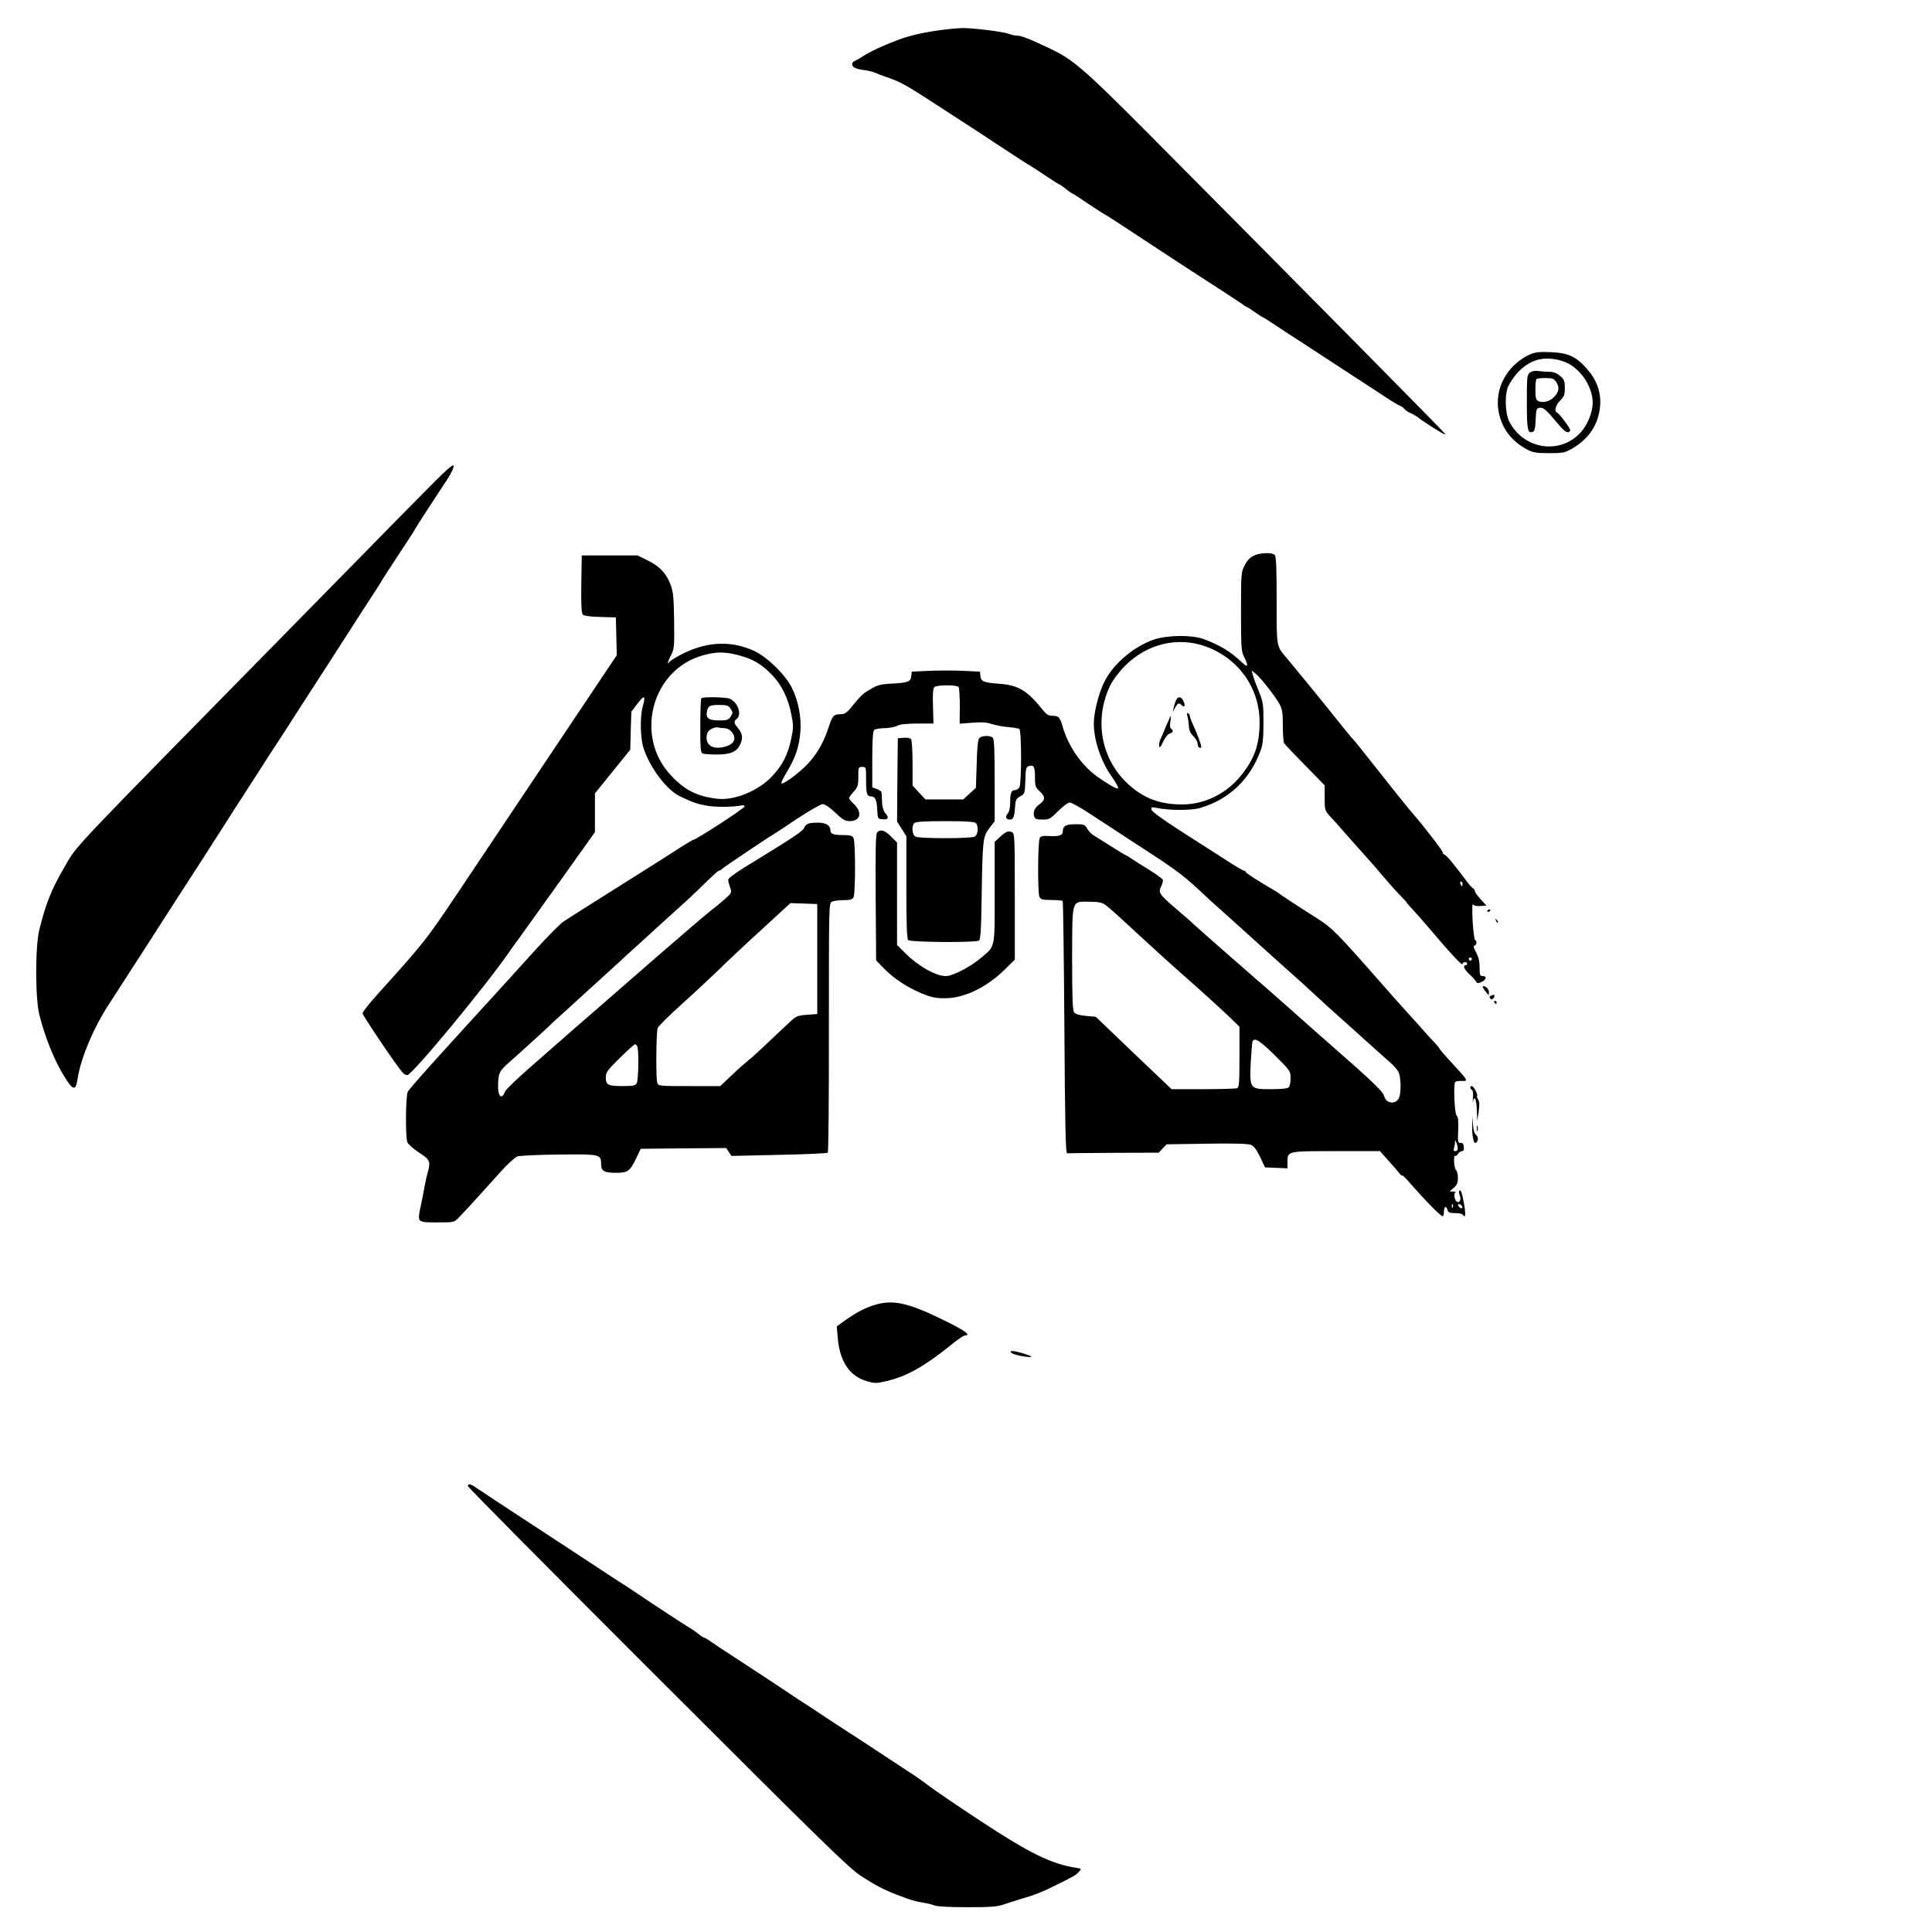
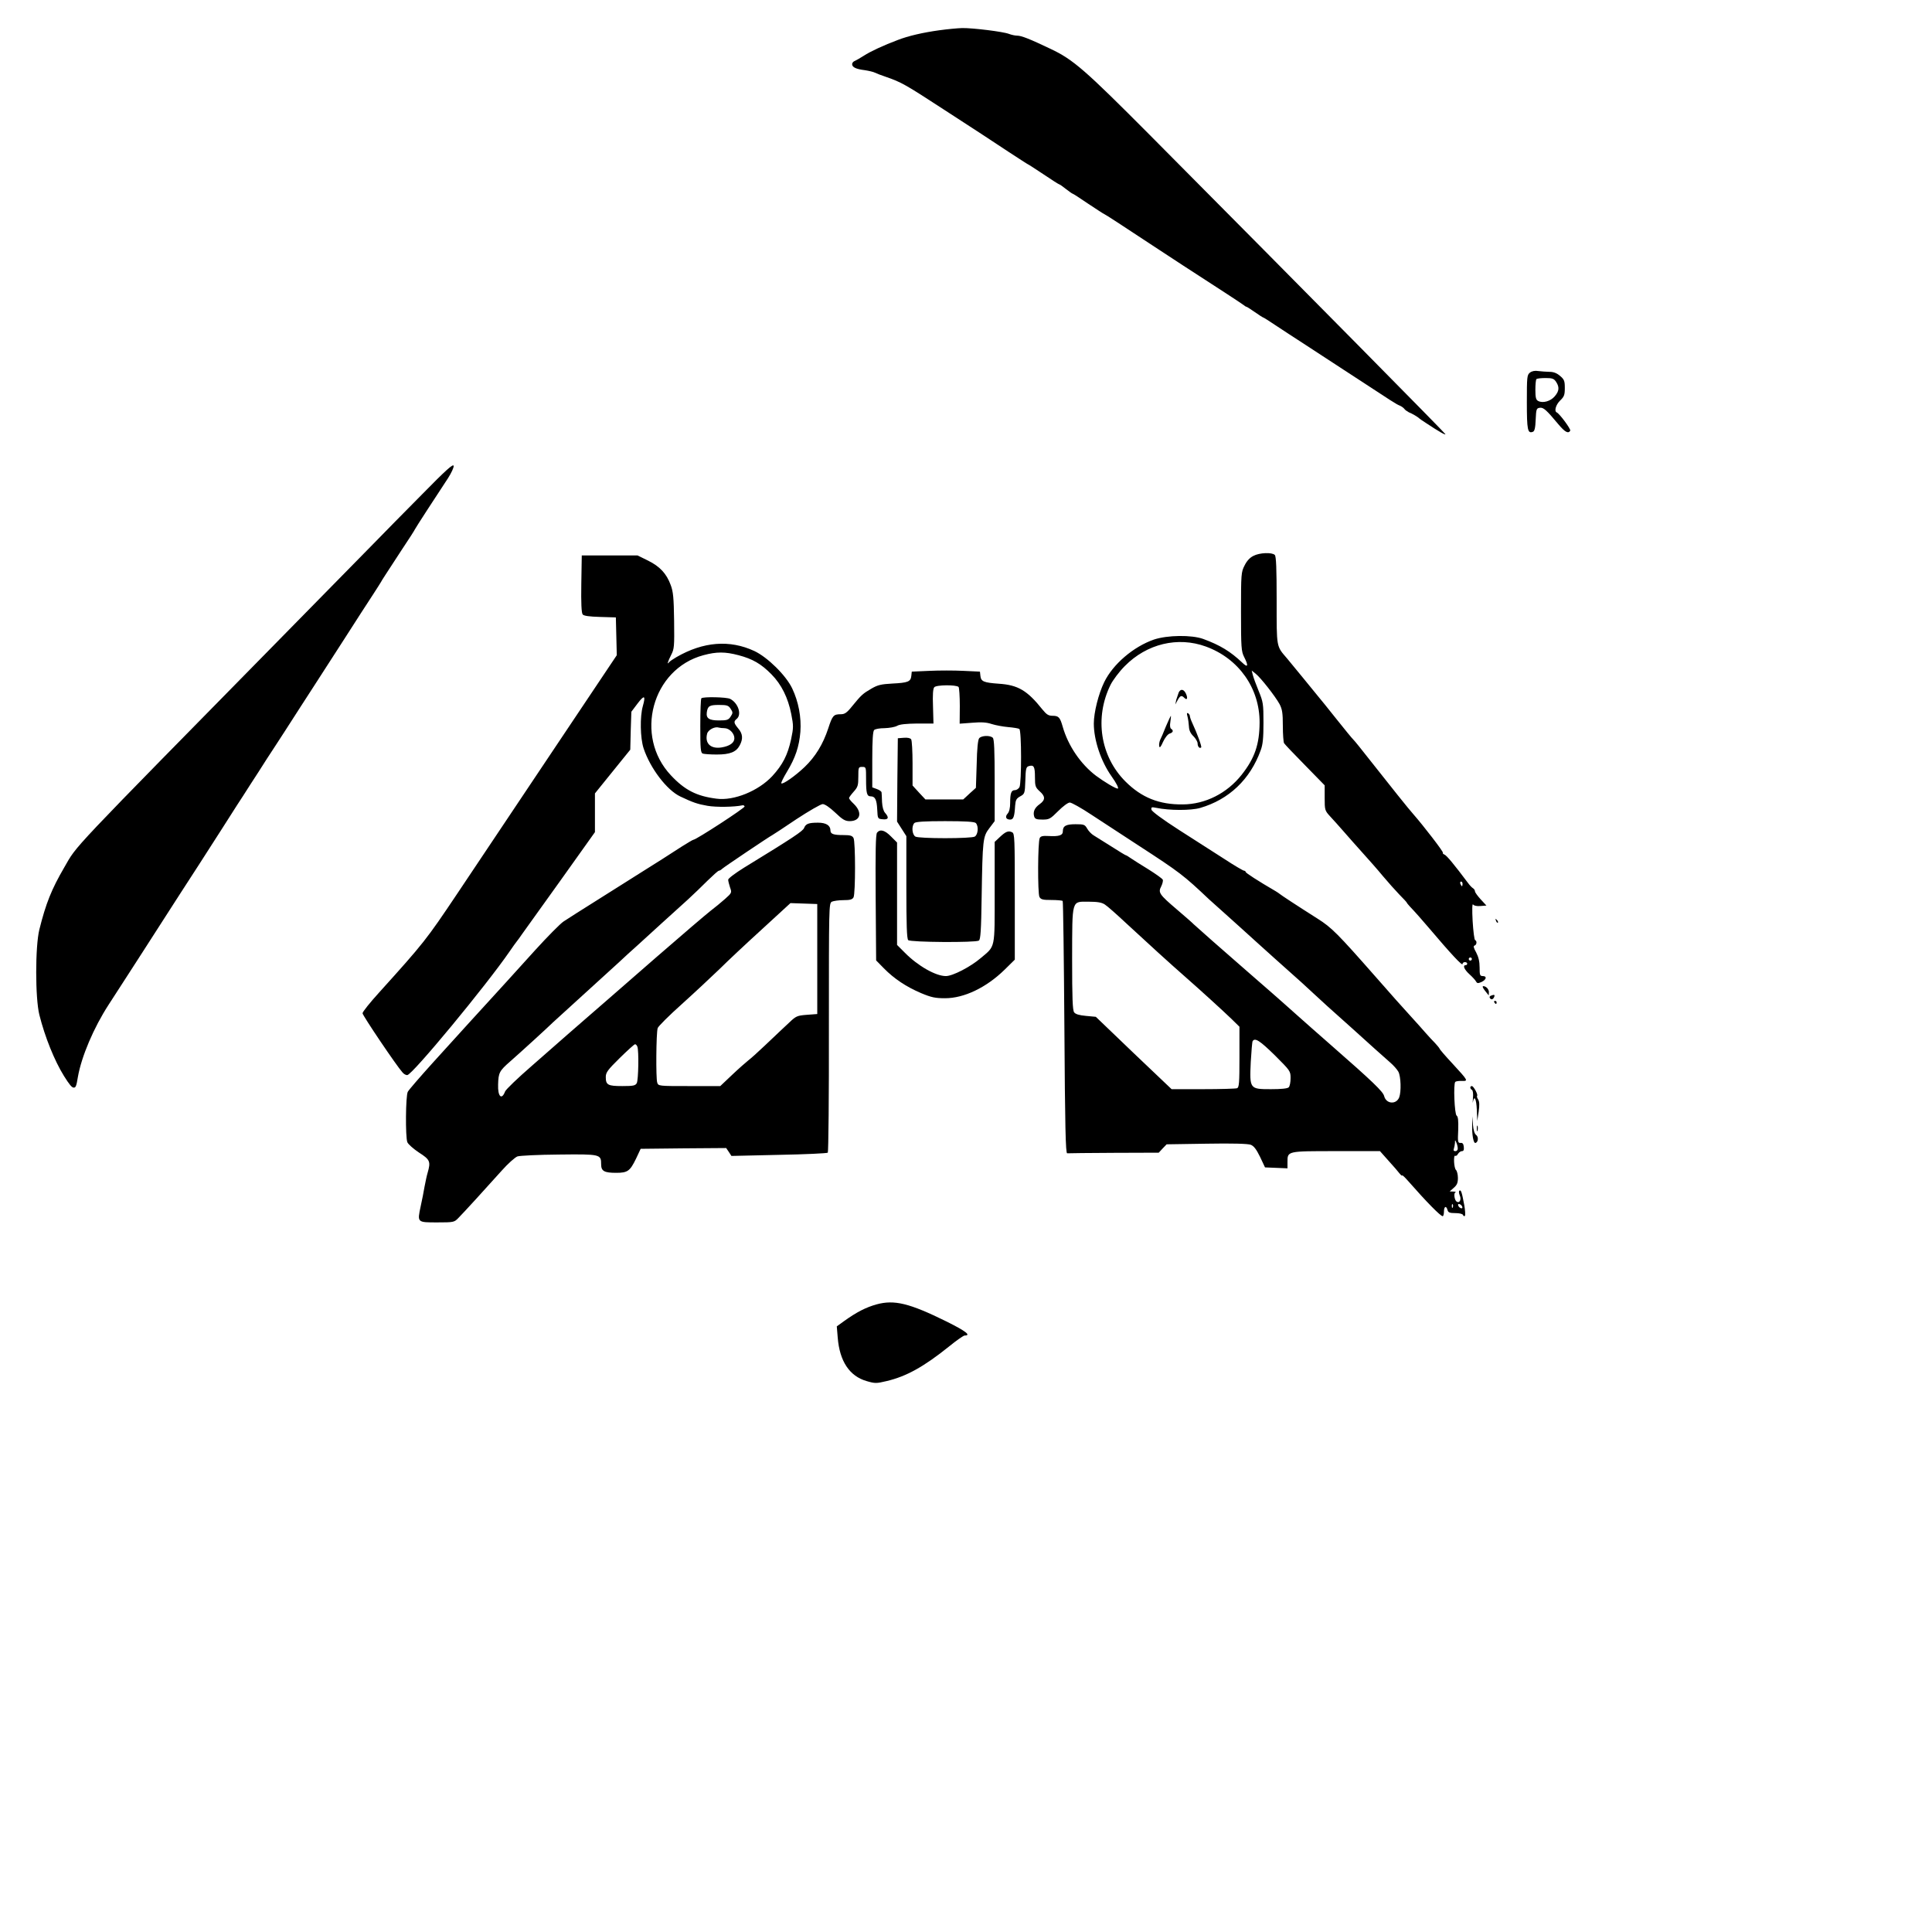
<svg xmlns="http://www.w3.org/2000/svg" version="1.0" width="1247pt" height="1247pt" viewBox="0 0 1247 1247" preserveAspectRatio="xMidYMid meet">
  <g transform="translate(0,1247) scale(0.1,-0.1)" fill="#000000" stroke="none">
    <path d="M6065 12275 c-109 -15 -203 -37 -270 -63 -91 -34 -179 -75 -220 -102 -22 -14 -48 -29 -57 -33 -10 -3 -18 -13 -18 -21 0 -20 25 -32 82 -39 26 -4 56 -11 65 -16 10 -5 41 -17 68 -26 104 -36 125 -48 380 -214 104 -68 213 -138 240 -156 28 -18 105 -69 173 -114 68 -44 124 -81 126 -81 2 0 47 -29 101 -65 53 -36 99 -65 102 -65 3 0 22 -13 43 -30 21 -16 40 -30 43 -30 3 0 48 -29 99 -64 52 -34 98 -65 104 -67 10 -4 117 -74 314 -204 121 -80 238 -156 465 -303 61 -39 115 -76 122 -81 7 -6 15 -11 18 -11 3 0 28 -16 55 -35 27 -19 52 -35 55 -35 2 0 37 -22 77 -49 40 -26 127 -84 193 -126 66 -43 176 -115 245 -160 352 -230 335 -220 367 -234 11 -5 24 -15 28 -21 4 -6 17 -15 28 -21 23 -9 58 -30 67 -39 3 -3 23 -17 45 -31 83 -55 127 -80 124 -71 -4 9 -857 873 -1909 1932 -417 419 -493 486 -640 555 -134 64 -188 85 -215 85 -13 0 -36 5 -52 11 -38 15 -235 39 -303 38 -30 -1 -95 -7 -145 -14z" />
-     <path d="M9872 10181 c-148 -70 -229 -223 -198 -374 23 -109 86 -189 190 -242 31 -16 59 -20 135 -20 87 0 101 3 146 28 111 64 174 159 183 279 6 87 -21 164 -84 236 -71 81 -121 104 -234 109 -79 3 -102 0 -138 -16z m248 -56 c90 -46 160 -157 160 -255 0 -58 -32 -140 -74 -187 -132 -150 -369 -117 -464 65 -29 56 -31 187 -4 235 50 92 122 152 201 168 54 11 128 1 181 -26z" />
    <path d="M9875 10065 c-19 -15 -20 -28 -20 -191 0 -180 5 -204 39 -191 11 4 16 26 18 79 3 67 5 73 26 76 24 4 44 -15 120 -106 43 -51 64 -63 77 -42 6 9 -69 110 -87 118 -18 8 -6 50 22 77 26 25 30 36 30 81 0 46 -4 55 -31 78 -21 18 -42 26 -67 26 -20 0 -53 3 -72 5 -23 4 -42 0 -55 -10z m169 -60 c22 -34 20 -59 -9 -93 -27 -32 -77 -46 -107 -30 -14 7 -18 22 -18 72 0 34 3 66 7 69 3 4 30 7 59 7 44 0 54 -4 68 -25z" />
    <path d="M2724 9279 c-111 -112 -253 -256 -315 -320 -63 -64 -307 -313 -544 -554 -1454 -1480 -1362 -1382 -1451 -1535 -81 -139 -118 -231 -160 -400 -27 -109 -27 -442 0 -550 36 -144 98 -297 159 -395 35 -56 51 -75 63 -75 13 0 17 9 27 70 23 131 102 317 198 465 29 44 72 112 97 150 25 39 75 116 111 172 36 56 97 151 135 210 79 123 142 221 242 375 102 159 203 316 242 378 20 30 59 91 87 135 29 44 77 119 108 168 32 48 82 126 114 175 31 48 77 119 101 157 25 39 69 106 97 150 28 44 113 175 187 290 74 116 157 244 184 285 27 41 51 80 54 85 6 12 21 34 129 200 48 72 88 134 90 140 4 9 129 202 213 329 21 33 38 69 36 79 -2 16 -50 -27 -204 -184z" />
    <path d="M8090 8882 c-23 -11 -43 -33 -57 -62 -22 -42 -23 -55 -23 -298 0 -233 2 -256 20 -292 30 -59 25 -73 -13 -36 -75 71 -142 112 -251 152 -75 27 -231 25 -318 -4 -132 -46 -264 -158 -321 -275 -37 -76 -67 -196 -67 -267 0 -107 46 -244 114 -340 32 -45 50 -80 40 -80 -14 0 -86 43 -140 83 -99 75 -180 194 -215 317 -17 60 -26 70 -65 70 -27 0 -39 8 -66 41 -98 123 -158 158 -282 166 -96 7 -114 14 -118 50 l-3 28 -107 5 c-58 3 -157 3 -220 0 l-113 -5 -3 -28 c-4 -37 -22 -44 -123 -49 -72 -4 -94 -9 -135 -33 -55 -32 -64 -40 -123 -112 -35 -44 -49 -53 -74 -53 -47 0 -54 -8 -81 -91 -34 -103 -83 -183 -153 -250 -61 -58 -141 -114 -150 -105 -3 3 13 36 36 74 55 91 79 163 87 258 7 95 -12 195 -53 281 -40 84 -159 201 -244 241 -159 74 -330 61 -504 -40 -22 -13 -43 -27 -47 -33 -15 -20 -7 7 14 48 20 39 21 54 19 221 -2 148 -6 188 -22 230 -27 74 -70 120 -147 158 l-67 33 -180 0 -180 0 -3 -184 c-2 -124 1 -188 9 -197 7 -9 42 -14 112 -16 l102 -3 3 -122 3 -122 -417 -623 c-230 -343 -506 -756 -614 -918 -198 -295 -213 -315 -502 -635 -60 -66 -108 -126 -108 -135 0 -14 219 -339 258 -382 8 -10 22 -18 31 -17 32 1 510 579 661 799 19 28 40 57 45 63 6 7 21 28 34 47 13 18 125 174 248 346 l223 313 0 125 0 125 67 83 c37 46 88 109 114 141 l47 58 3 123 4 122 40 53 c44 58 54 53 34 -17 -19 -67 -17 -205 5 -272 43 -129 150 -270 237 -311 82 -39 112 -49 175 -60 56 -10 175 -8 225 3 6 2 13 -1 15 -7 4 -9 -313 -215 -330 -215 -4 0 -37 -20 -74 -43 -37 -24 -95 -61 -129 -83 -34 -21 -95 -60 -135 -85 -40 -26 -161 -101 -268 -169 -107 -67 -212 -134 -233 -148 -21 -14 -104 -98 -184 -186 -166 -184 -216 -238 -287 -316 -28 -30 -90 -98 -137 -150 -47 -52 -153 -169 -236 -260 -82 -91 -155 -175 -161 -187 -14 -26 -16 -290 -3 -325 5 -13 39 -43 75 -67 72 -46 77 -58 56 -131 -6 -19 -14 -60 -20 -90 -5 -30 -16 -87 -25 -127 -22 -104 -23 -103 107 -103 106 0 110 1 136 28 30 30 171 184 281 307 39 44 85 85 101 91 17 5 134 11 269 12 266 3 271 2 271 -63 0 -44 20 -55 97 -55 74 0 89 11 128 91 l30 64 276 3 276 2 17 -25 17 -26 307 7 c169 3 311 10 315 14 4 4 8 367 7 808 0 785 0 801 19 812 11 5 45 10 75 10 43 0 57 4 65 18 13 25 13 359 0 383 -8 15 -21 19 -64 19 -66 0 -85 7 -85 30 0 32 -28 50 -80 50 -61 0 -79 -7 -90 -34 -7 -20 -70 -62 -387 -256 -58 -36 -103 -70 -103 -78 0 -9 6 -31 12 -50 12 -33 12 -35 -32 -74 -25 -22 -67 -57 -95 -78 -27 -21 -183 -154 -345 -295 -334 -291 -392 -342 -464 -404 -28 -24 -80 -70 -116 -101 -36 -32 -138 -121 -228 -200 -90 -78 -167 -152 -172 -165 -22 -58 -48 -33 -45 45 2 76 8 88 78 149 63 55 247 223 276 252 9 8 95 87 191 174 96 87 202 184 235 214 33 31 85 79 116 106 30 28 102 93 159 145 57 52 134 122 170 154 36 33 93 88 128 123 35 34 67 63 72 63 5 0 15 6 22 13 13 12 303 207 323 217 6 3 76 49 156 103 81 53 157 97 169 97 14 0 45 -21 81 -55 47 -45 64 -55 93 -55 71 0 84 57 25 113 -16 15 -29 31 -29 36 0 4 14 23 30 41 27 30 30 41 30 97 0 61 1 63 25 63 25 0 25 -1 25 -79 0 -91 5 -111 30 -111 28 0 39 -21 42 -85 3 -60 3 -60 36 -63 36 -4 42 11 15 41 -11 12 -18 38 -20 70 -1 29 -2 57 -3 62 0 6 -13 16 -30 22 l-30 11 0 179 c0 126 4 183 12 191 7 7 37 12 67 12 31 1 67 7 81 15 17 10 58 14 130 15 l105 0 -3 110 c-3 75 0 115 8 124 12 16 142 17 157 2 4 -4 8 -59 8 -123 l-1 -114 81 6 c59 5 92 3 125 -8 25 -8 73 -17 107 -20 34 -3 66 -8 72 -12 15 -8 15 -349 1 -376 -6 -10 -19 -19 -29 -19 -24 0 -31 -19 -31 -83 0 -32 -6 -57 -16 -68 -19 -21 -11 -39 16 -39 21 0 28 19 32 89 3 38 8 47 33 61 29 16 30 19 33 103 2 75 5 87 22 92 33 10 40 -3 40 -71 0 -58 3 -66 30 -91 38 -33 38 -56 1 -83 -33 -23 -45 -50 -36 -80 5 -16 15 -20 54 -20 43 0 50 4 101 55 31 31 63 55 75 55 11 0 74 -35 140 -79 66 -43 201 -131 300 -196 271 -176 294 -194 459 -350 6 -6 54 -49 106 -95 52 -47 145 -130 205 -185 61 -55 153 -138 205 -184 52 -46 120 -107 150 -136 57 -53 117 -108 260 -235 46 -41 111 -100 144 -130 34 -30 79 -70 99 -88 21 -18 45 -45 53 -60 16 -31 19 -128 5 -165 -19 -48 -84 -43 -97 8 -7 29 -72 92 -344 330 -69 60 -168 148 -221 195 -52 47 -124 110 -158 140 -35 30 -112 98 -172 150 -59 52 -157 137 -216 189 -59 52 -112 99 -118 105 -5 6 -54 49 -108 95 -115 98 -123 110 -102 150 8 16 13 36 10 43 -3 7 -45 37 -93 67 -48 29 -99 62 -114 72 -15 11 -29 19 -32 19 -2 0 -44 25 -92 56 -49 31 -101 63 -115 72 -14 8 -33 28 -42 44 -15 26 -21 28 -75 28 -62 0 -82 -11 -82 -46 0 -26 -25 -34 -93 -30 -36 2 -50 -1 -56 -13 -13 -24 -14 -357 -2 -380 9 -17 22 -20 77 -20 36 0 69 -3 73 -6 3 -4 8 -372 11 -818 4 -641 8 -812 18 -811 6 1 142 2 302 3 l289 1 25 27 26 27 257 4 c169 3 268 0 286 -7 20 -8 36 -29 60 -78 l32 -68 73 -3 72 -3 0 40 c0 72 -4 71 314 71 l283 0 56 -63 c31 -34 63 -71 71 -82 9 -11 16 -16 16 -12 0 5 17 -11 38 -35 121 -138 210 -228 224 -228 4 0 8 14 8 30 0 34 15 40 23 10 4 -16 14 -20 50 -20 27 0 47 -5 50 -12 2 -7 8 -10 12 -6 4 4 2 36 -4 70 -16 86 -21 99 -31 93 -5 -3 -4 -17 2 -31 12 -26 -1 -52 -20 -40 -14 9 -21 55 -8 60 6 2 0 5 -13 5 l-24 1 26 23 c21 18 27 32 27 64 0 22 -6 45 -12 51 -14 11 -18 100 -5 92 5 -3 13 3 18 13 6 9 17 17 25 17 11 0 14 8 12 28 -2 19 -8 27 -21 25 -17 -1 -19 6 -15 83 2 61 -1 87 -10 93 -14 8 -22 205 -9 218 4 4 23 7 42 6 43 -1 43 0 -60 112 -44 47 -82 91 -83 96 -2 5 -16 22 -30 37 -15 15 -43 45 -62 67 -19 22 -61 69 -94 105 -79 87 -104 115 -226 254 -247 281 -285 319 -375 376 -131 83 -239 154 -245 160 -3 3 -14 10 -25 17 -117 68 -195 119 -195 125 0 4 -5 8 -10 8 -6 0 -64 34 -128 76 -64 41 -196 126 -292 187 -106 68 -176 120 -178 131 -3 16 1 18 30 12 86 -18 225 -18 284 -1 186 54 323 184 391 372 14 37 18 79 18 178 0 123 -2 134 -31 205 -17 41 -34 88 -38 104 l-7 28 25 -20 c33 -26 127 -146 155 -197 17 -33 21 -57 21 -140 0 -55 4 -106 8 -112 4 -7 65 -71 135 -142 l127 -130 0 -81 c0 -77 1 -82 34 -118 19 -20 58 -64 87 -97 28 -33 85 -96 124 -140 40 -44 99 -111 131 -150 32 -38 80 -92 106 -119 27 -27 48 -50 48 -52 0 -2 8 -12 18 -23 39 -41 81 -89 121 -136 145 -171 221 -253 221 -237 0 7 7 12 15 12 8 0 15 -4 15 -10 0 -5 -4 -10 -10 -10 -21 0 -9 -28 24 -58 19 -17 38 -38 43 -47 7 -13 13 -13 36 -3 31 15 36 38 7 38 -18 0 -20 7 -20 56 0 38 -7 67 -22 96 -17 30 -20 42 -10 45 14 5 16 30 3 35 -5 2 -12 57 -16 123 -4 74 -3 115 3 107 5 -8 24 -12 47 -10 l39 3 -37 40 c-20 22 -37 45 -37 52 0 7 -6 16 -13 20 -7 4 -22 20 -32 34 -90 120 -138 178 -152 183 -9 4 -13 9 -10 12 5 5 -126 175 -191 249 -24 26 -155 190 -277 345 -54 69 -103 130 -109 135 -7 6 -56 66 -111 135 -55 69 -107 134 -117 145 -9 11 -53 65 -98 120 -45 55 -91 111 -102 124 -71 83 -68 65 -68 375 0 206 -3 285 -12 294 -18 18 -98 15 -138 -6z m-307 -585 c212 -77 348 -269 347 -491 -1 -141 -31 -229 -116 -337 -95 -120 -235 -190 -379 -191 -153 -2 -267 44 -371 148 -162 162 -201 411 -96 624 15 30 56 85 92 121 142 144 342 192 523 126z m-3016 -56 c91 -24 146 -56 212 -123 65 -66 107 -151 128 -256 15 -77 15 -88 -1 -164 -22 -101 -54 -164 -122 -238 -89 -95 -247 -160 -359 -145 -128 16 -205 55 -294 150 -240 254 -123 687 209 776 85 23 140 23 227 0z m4673 -1476 c0 -8 -2 -15 -4 -15 -2 0 -6 7 -10 15 -3 8 -1 15 4 15 6 0 10 -7 10 -15z m-2309 -133 c15 -9 78 -65 140 -123 126 -117 292 -268 378 -343 107 -94 246 -221 299 -272 l52 -51 0 -196 c0 -168 -2 -196 -16 -201 -9 -3 -107 -6 -219 -6 l-203 0 -245 233 -244 234 -64 6 c-44 4 -67 11 -76 23 -10 14 -13 91 -13 345 1 391 -5 369 108 369 56 0 84 -5 103 -18z m-1856 -352 l0 -355 -67 -5 c-63 -5 -70 -8 -114 -50 -26 -25 -55 -52 -64 -60 -9 -8 -52 -49 -95 -90 -43 -41 -91 -84 -106 -95 -15 -12 -62 -53 -104 -93 l-76 -72 -200 0 c-198 0 -200 0 -207 23 -9 25 -7 319 3 351 3 11 74 82 157 156 82 74 191 176 242 225 50 50 174 166 275 258 l183 168 87 -3 86 -3 0 -355z m4225 0 c0 -5 -4 -10 -10 -10 -5 0 -10 5 -10 10 0 6 5 10 10 10 6 0 10 -4 10 -10z m-1272 -621 c100 -100 102 -102 102 -148 0 -26 -5 -52 -12 -59 -8 -8 -48 -12 -115 -12 -137 0 -138 1 -130 176 4 68 9 129 12 134 15 24 47 3 143 -91z m-4114 55 c10 -26 7 -214 -4 -235 -9 -16 -22 -19 -93 -19 -93 0 -107 7 -107 58 0 30 12 46 90 123 50 49 94 89 99 89 5 0 12 -7 15 -16z m5295 -656 c1 -10 -6 -18 -15 -18 -11 0 -14 5 -10 16 3 9 6 25 7 37 0 21 1 21 9 2 5 -11 9 -28 9 -37z m-32 -380 c-3 -8 -6 -5 -6 6 -1 11 2 17 5 13 3 -3 4 -12 1 -19z m61 3 c3 -8 -1 -12 -9 -9 -7 2 -15 10 -17 17 -3 8 1 12 9 9 7 -2 15 -10 17 -17z" />
-     <path d="M7592 7953 c-5 -10 -12 -31 -16 -48 l-6 -30 15 28 c17 30 25 33 43 15 18 -18 24 -4 11 26 -14 30 -34 34 -47 9z" />
+     <path d="M7592 7953 l-6 -30 15 28 c17 30 25 33 43 15 18 -18 24 -4 11 26 -14 30 -34 34 -47 9z" />
    <path d="M7665 7844 c4 -16 8 -45 9 -64 1 -24 10 -44 29 -62 15 -15 27 -36 27 -47 0 -20 13 -35 23 -25 5 5 -25 88 -59 161 -8 17 -14 36 -14 41 0 6 -5 14 -11 18 -9 5 -10 -1 -4 -22z" />
    <path d="M7526 7783 c-15 -38 -32 -78 -38 -89 -5 -12 -8 -30 -6 -40 3 -14 10 -6 25 28 12 26 30 49 42 53 23 7 27 20 10 31 -7 4 -9 21 -5 45 3 22 5 39 3 39 -1 0 -15 -30 -31 -67z" />
    <path d="M4527 7963 c-4 -3 -7 -84 -7 -179 0 -147 2 -173 16 -178 9 -3 49 -6 90 -6 86 0 126 16 149 60 22 42 19 74 -10 108 -29 35 -31 45 -10 62 34 28 10 102 -42 129 -23 12 -175 15 -186 4z m189 -68 c15 -23 15 -27 0 -50 -14 -22 -24 -25 -75 -25 -64 0 -84 13 -79 52 6 41 17 48 78 48 52 0 62 -3 76 -25z m-40 -125 c31 0 64 -33 64 -65 0 -29 -29 -50 -81 -59 -71 -12 -111 25 -95 88 6 25 49 48 74 40 8 -2 25 -4 38 -4z" />
    <path d="M6320 7705 c-8 -10 -14 -67 -16 -167 l-5 -153 -41 -37 -41 -38 -122 0 -122 0 -42 45 -41 45 0 142 c0 79 -4 149 -9 156 -5 8 -23 12 -47 10 l-39 -3 -3 -269 -2 -269 30 -47 30 -47 0 -329 c0 -243 3 -333 12 -342 14 -14 434 -17 456 -3 11 6 15 68 18 282 6 371 8 389 50 444 l34 45 0 263 c0 191 -3 266 -12 275 -17 17 -73 15 -88 -3z m-22 -547 c20 -20 15 -76 -7 -88 -12 -6 -92 -10 -191 -10 -99 0 -179 4 -191 10 -22 12 -27 68 -7 88 8 8 67 12 198 12 131 0 190 -4 198 -12z" />
    <path d="M5661 7096 c-9 -10 -11 -124 -9 -420 l3 -405 50 -51 c67 -68 144 -119 240 -160 67 -28 92 -33 155 -33 123 0 266 69 383 183 l67 66 0 407 c0 377 -1 407 -17 415 -24 12 -42 5 -80 -31 l-33 -31 0 -325 c0 -371 6 -344 -90 -425 -67 -57 -181 -116 -225 -116 -65 0 -180 65 -264 150 l-51 51 0 331 0 330 -39 39 c-40 41 -70 49 -90 25z" />
-     <path d="M9600 6589 c0 -5 5 -7 10 -4 6 3 10 8 10 11 0 2 -4 4 -10 4 -5 0 -10 -5 -10 -11z" />
    <path d="M9656 6527 c3 -10 9 -15 12 -12 3 3 0 11 -7 18 -10 9 -11 8 -5 -6z" />
    <path d="M9570 6101 c0 -5 9 -19 20 -32 l19 -24 1 22 c0 12 -9 27 -20 33 -11 6 -20 7 -20 1z" />
    <path d="M9622 6043 c-6 -2 -10 -9 -6 -14 8 -14 21 -11 28 6 6 15 1 17 -22 8z" />
    <path d="M9645 6000 c3 -5 8 -10 11 -10 2 0 4 5 4 10 0 6 -5 10 -11 10 -5 0 -7 -4 -4 -10z" />
    <path d="M9490 5451 c0 -6 5 -13 11 -16 6 -4 9 -26 6 -54 -2 -25 -2 -36 0 -23 9 46 22 19 25 -50 l3 -73 9 59 c6 43 5 65 -3 79 -7 10 -10 21 -7 24 7 8 -23 63 -34 63 -6 0 -10 -4 -10 -9z" />
    <path d="M9502 5215 c-2 -68 8 -127 22 -122 18 6 20 40 3 52 -10 7 -17 32 -20 66 l-3 54 -2 -50z" />
    <path d="M9532 5185 c0 -16 2 -22 5 -12 2 9 2 23 0 30 -3 6 -5 -1 -5 -18z" />
    <path d="M5658 4051 c-68 -19 -128 -49 -210 -108 l-47 -34 6 -72 c12 -153 76 -249 186 -281 55 -16 63 -16 130 0 127 30 239 92 401 222 49 40 95 72 102 72 45 0 7 29 -118 91 -239 118 -336 141 -450 110z" />
-     <path d="M6527 3739 c12 -12 84 -28 123 -28 15 1 2 8 -35 20 -70 22 -105 25 -88 8z" />
-     <path d="M3020 2878 c0 -7 550 -562 1223 -1234 1066 -1065 1234 -1229 1312 -1281 93 -60 143 -87 230 -121 96 -37 120 -44 170 -52 28 -4 63 -13 78 -19 17 -7 102 -11 212 -11 153 0 192 3 237 19 29 10 80 26 113 36 86 25 129 42 224 89 115 57 125 63 145 85 18 19 17 20 -21 26 -159 25 -297 93 -618 304 -137 90 -284 190 -325 221 -41 31 -106 77 -145 101 -38 25 -137 90 -220 145 -82 54 -154 101 -160 104 -5 3 -71 46 -145 95 -74 50 -143 95 -152 100 -10 6 -34 22 -55 36 -40 28 -356 236 -385 254 -21 13 -124 81 -160 106 -15 11 -30 19 -34 19 -3 0 -23 13 -43 29 -20 15 -40 30 -46 32 -10 4 -307 199 -378 248 -21 14 -45 31 -55 36 -17 10 -50 32 -397 260 -110 72 -274 180 -365 239 -91 60 -177 117 -192 127 -31 22 -48 24 -48 7z" />
  </g>
</svg>